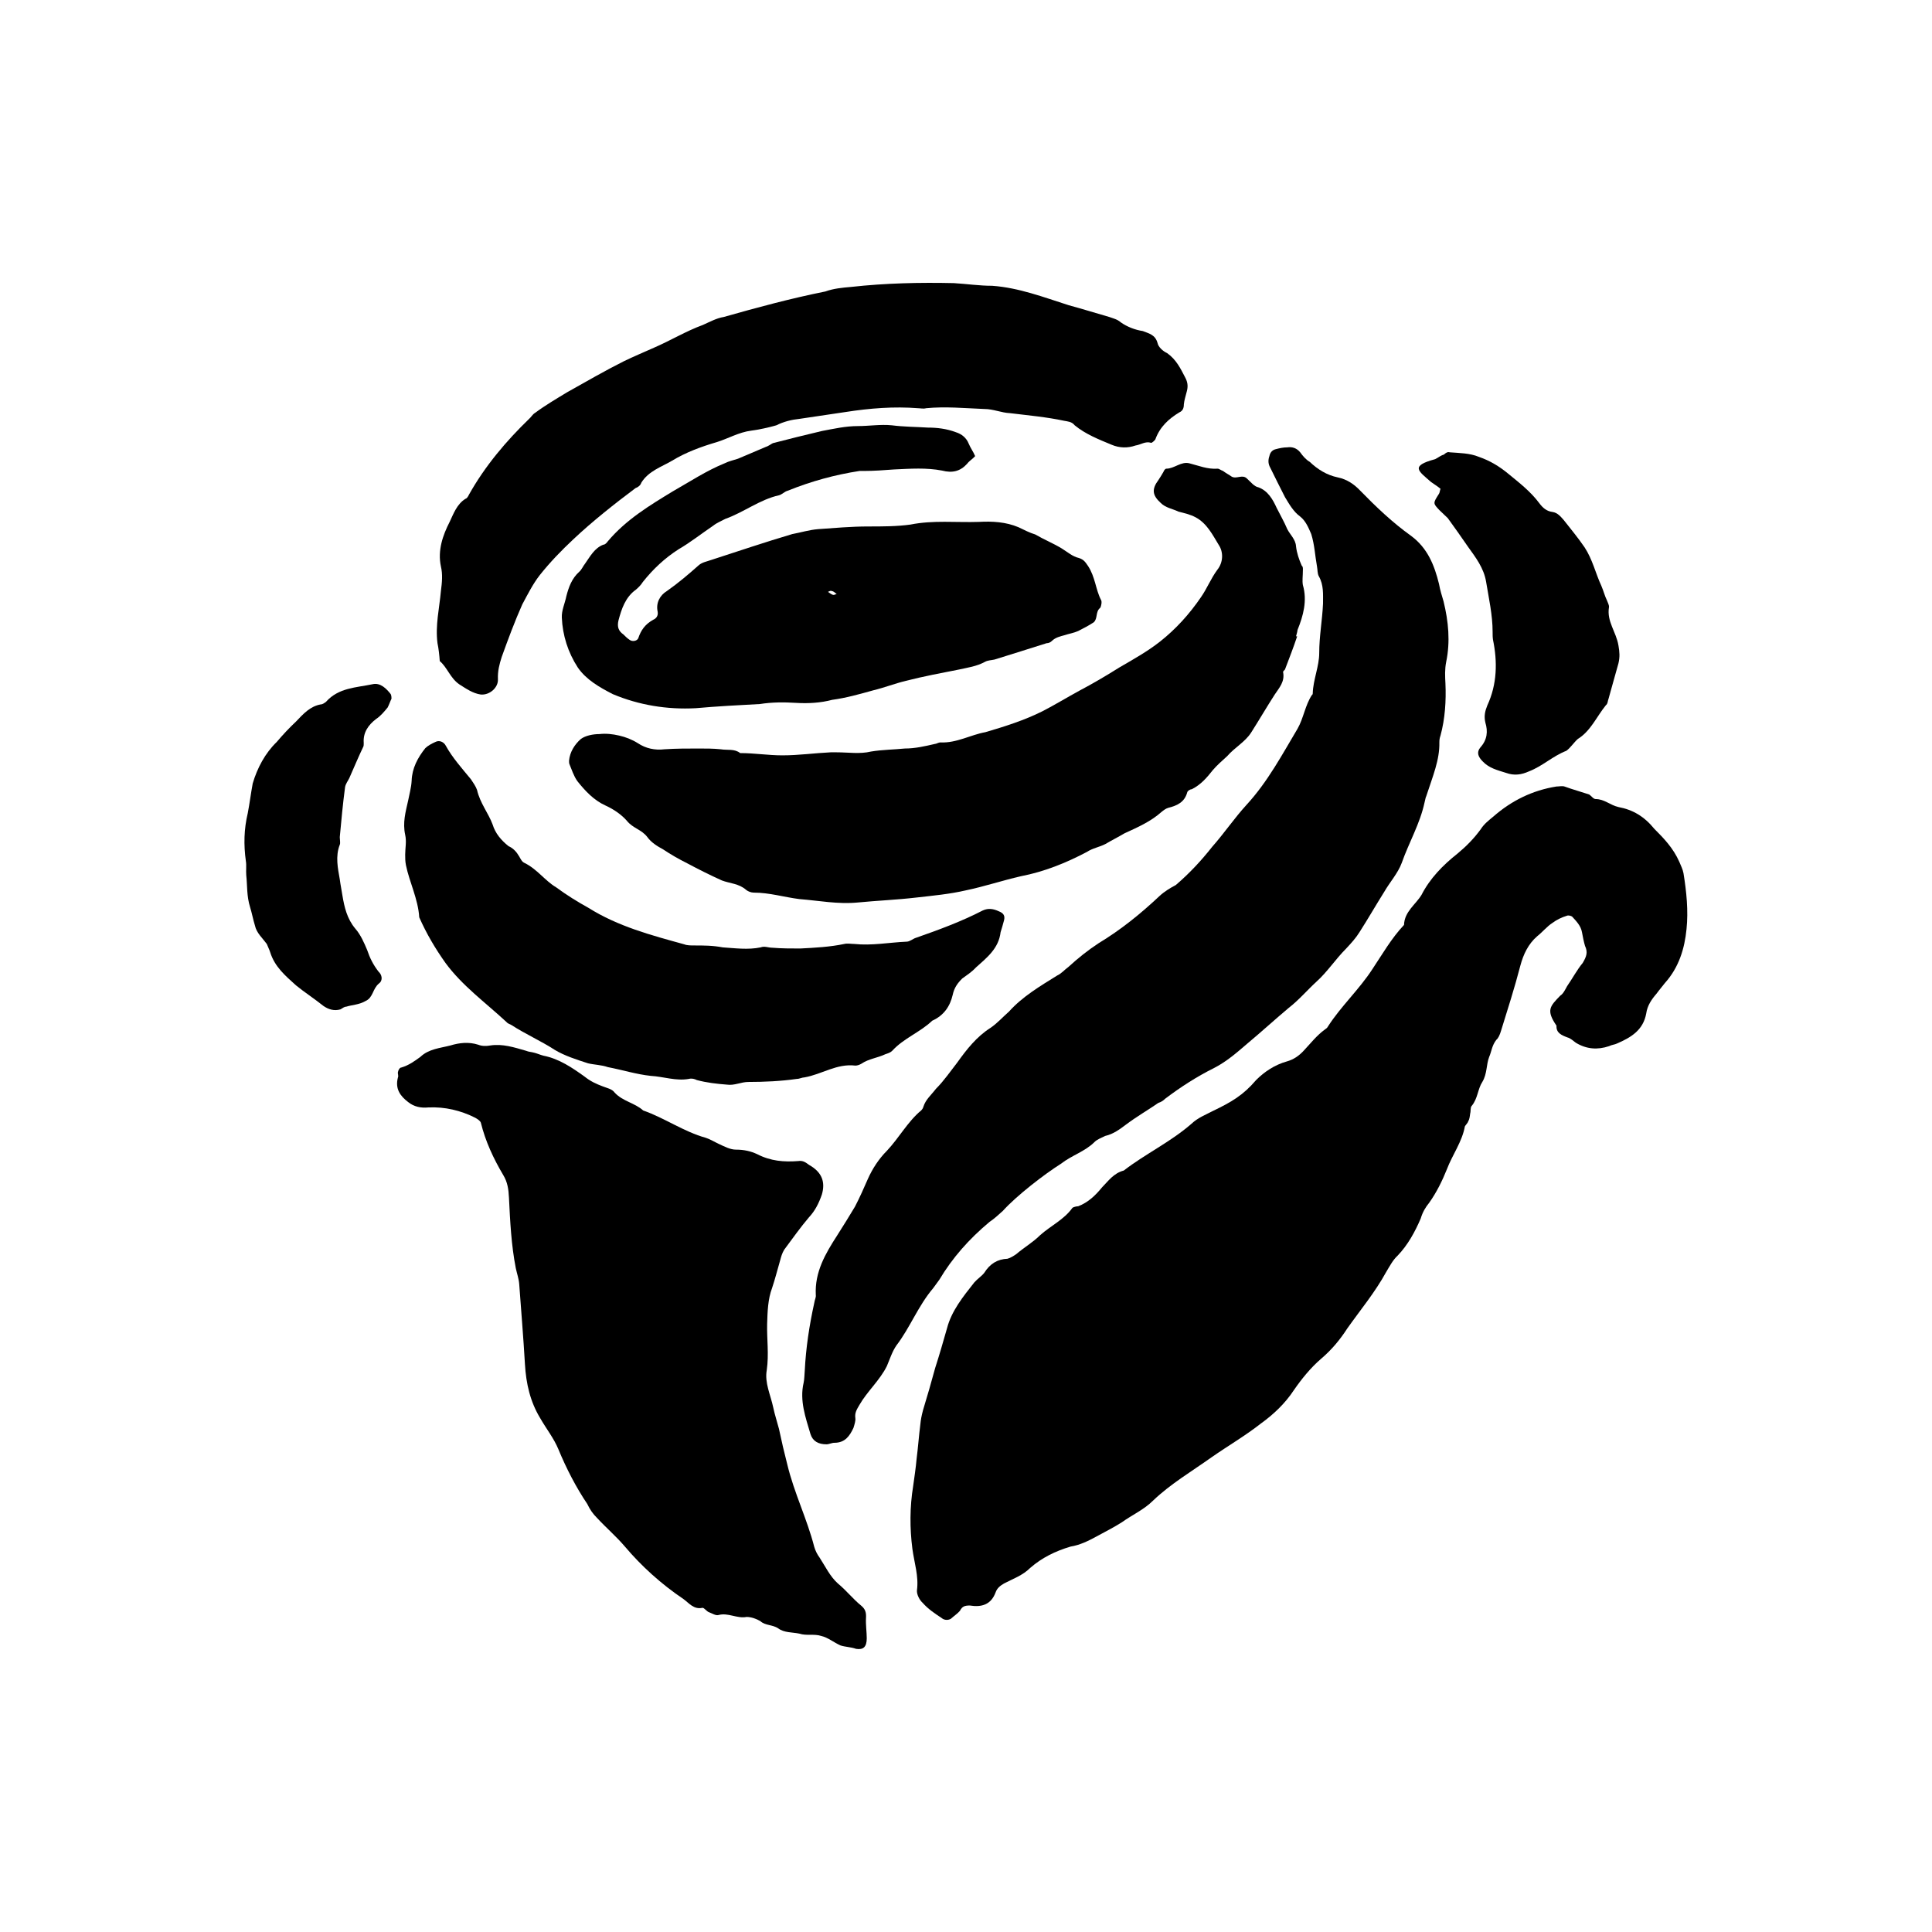
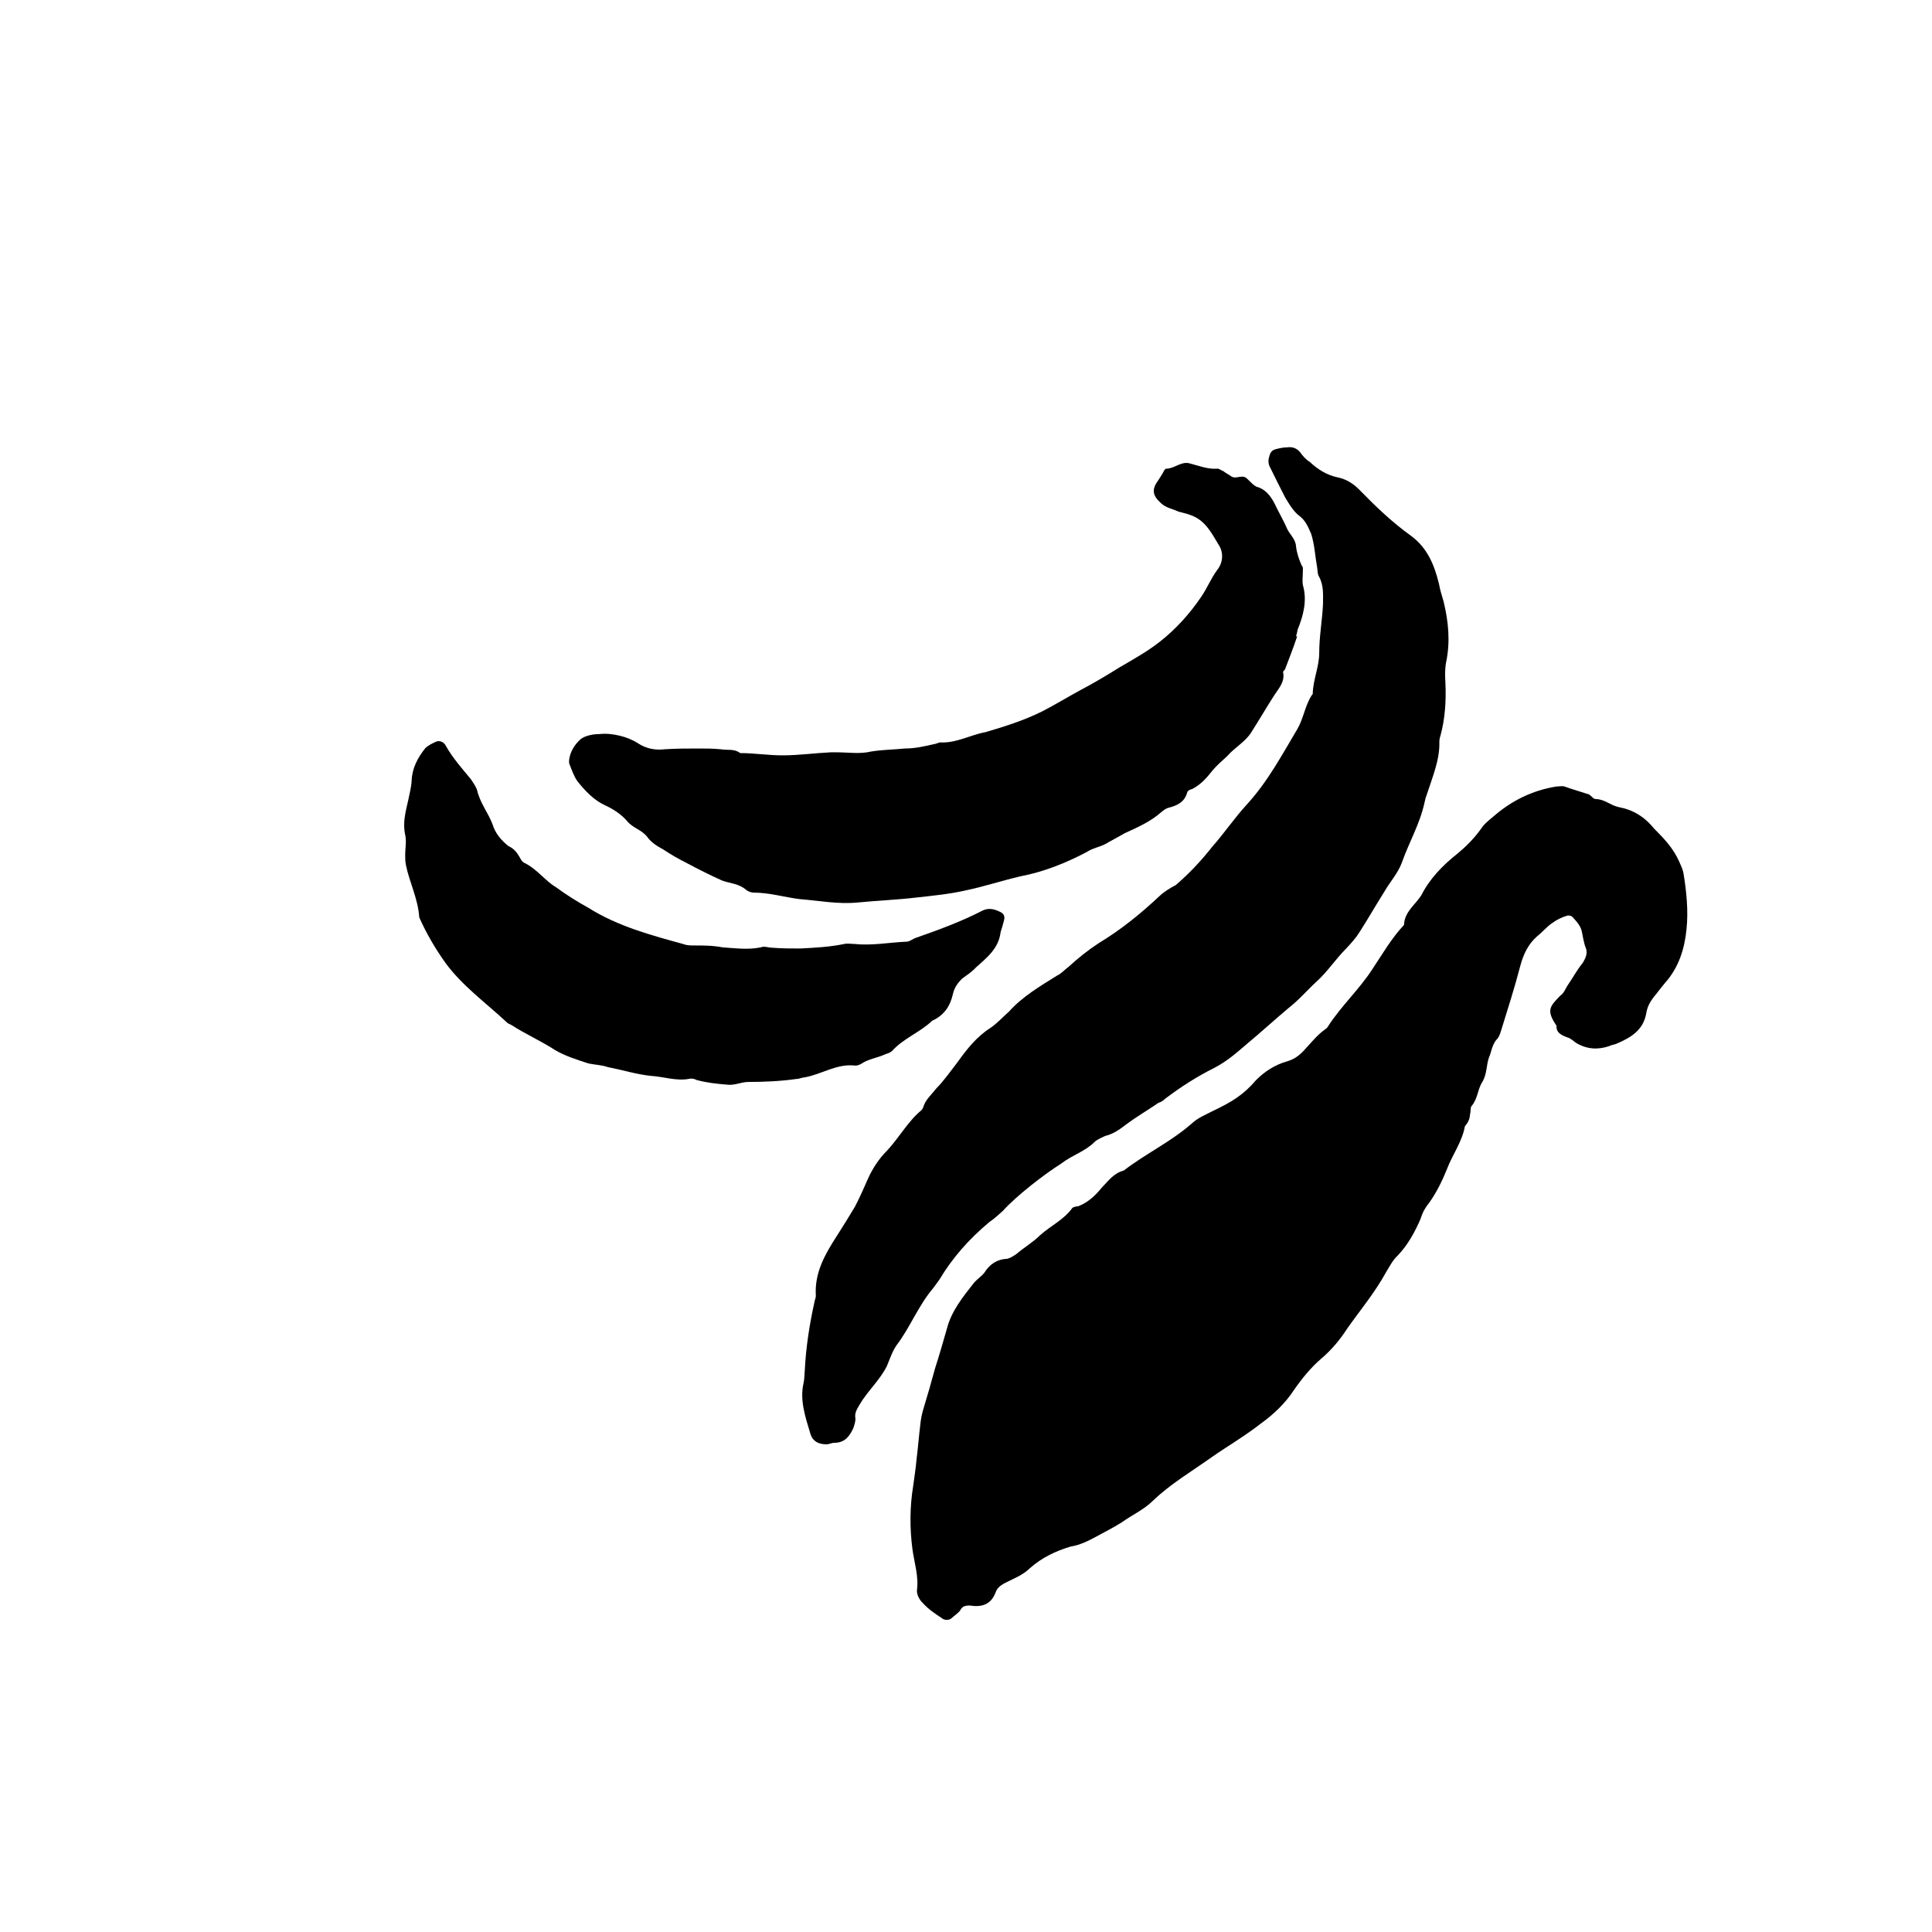
<svg xmlns="http://www.w3.org/2000/svg" fill="#000000" width="800px" height="800px" version="1.1" viewBox="144 144 512 512">
  <g>
-     <path d="m285.53 422.97c0.809 0.199 1.715 0.605 2.519 0.805 4.133 0.809 7.66 3.227 10.883 5.543 1.512 1.211 3.023 1.914 4.637 2.519 1.211 0.504 2.621 0.707 3.324 1.715 2.117 2.316 5.34 2.719 7.559 4.734 5.742 2.016 10.781 5.644 16.625 7.254 1.207 0.402 2.316 1.109 3.426 1.613 1.512 0.707 3.023 1.512 4.535 1.512 2.117 0 3.93 0.402 5.644 1.211 3.527 1.812 7.055 2.117 10.883 1.812 1.211-0.203 2.016 0.402 2.82 1.008 3.625 2.012 4.328 4.734 3.422 7.856-0.805 2.32-1.812 4.336-3.426 6.047-2.316 2.723-4.434 5.742-6.547 8.566-0.605 1.008-0.805 1.812-1.109 2.922-0.707 2.418-1.309 4.836-2.117 7.254-1.109 2.922-1.207 6.246-1.309 9.473-0.102 4.031 0.504 8.062-0.102 12.293-0.605 3.324 1.008 6.547 1.715 9.875 0.402 1.914 1.008 3.727 1.512 5.644 0.703 3.32 1.41 6.344 2.215 9.469 1.812 7.559 5.238 14.41 7.152 21.867 0.301 1.008 0.805 2.016 1.41 2.82 1.512 2.316 2.719 4.938 4.836 6.852 2.215 1.812 4.031 4.133 6.144 5.844 1.113 0.906 1.414 1.812 1.316 3.324-0.102 1.715 0.199 3.731 0.199 5.34 0 2.316-0.906 3.125-2.82 2.82-1.41-0.5-2.922-0.5-4.133-0.906-1.812-0.805-3.324-2.113-5.137-2.519-1.812-0.605-3.93 0-5.742-0.605-1.914-0.402-4.031-0.203-5.644-1.41-1.512-1.008-3.426-0.707-4.734-1.914-1.008-0.602-2.422-1.105-3.629-1.105-2.519 0.504-4.938-1.211-7.457-0.504-0.707 0.199-1.613-0.402-2.418-0.707-0.707-0.199-1.309-1.207-1.812-1.207-2.316 0.504-3.527-1.211-5.039-2.316-5.844-3.934-11.086-8.668-15.52-13.906-2.316-2.723-5.035-5.039-7.453-7.66-1.008-1.008-1.812-2.117-2.519-3.629-2.922-4.332-5.543-9.367-7.66-14.508-1.207-2.922-3.223-5.441-4.836-8.262-2.621-4.332-3.727-9.07-4.031-14.309-0.402-7.055-1.008-14.105-1.512-21.16-0.098-1.41-0.602-2.82-0.906-4.231-1.207-6.148-1.512-12.496-1.812-18.641-0.102-2.32-0.402-4.234-1.512-6.047-2.621-4.434-4.734-8.969-5.945-13.906-0.199-0.504-0.805-0.906-1.512-1.309-3.828-1.914-7.961-2.922-12.395-2.723-2.012 0.203-3.828-0.199-5.34-1.41-2.113-1.609-3.527-3.527-2.719-6.547 0.203-0.402-0.102-1.008 0-1.41 0.102-0.605 0.504-1.211 0.906-1.211 2.016-0.605 3.527-1.715 5.039-2.82 2.215-2.117 5.238-2.316 7.961-3.023 2.316-0.707 4.836-1.008 7.356-0.203 1.008 0.402 2.117 0.402 3.223 0.203 3.223-0.504 6.348 0.504 9.473 1.41 0.703 0.301 1.41 0.301 2.113 0.504z" />
    <path d="m391.84 506.5c1.109-3.426 2.117-6.953 3.125-10.48 1.207-4.633 4.231-8.363 7.254-12.191 0.805-0.906 2.016-1.715 2.621-2.519 1.512-2.418 3.527-3.625 6.144-3.727 0.805-0.203 1.715-0.805 2.316-1.211 2.117-1.812 4.434-3.125 6.348-5.039 2.824-2.516 6.352-4.129 8.566-7.254 0.301-0.203 1.008-0.402 1.512-0.402 2.621-1.008 4.535-2.82 6.348-5.039 1.613-1.613 3.023-3.727 5.742-4.434 5.742-4.434 12.395-7.559 17.938-12.395 1.715-1.613 3.629-2.316 5.543-3.324 5.039-2.418 8.16-4.231 11.586-8.262 2.215-2.215 4.938-4.031 8.16-4.938 1.812-0.504 3.223-1.512 4.434-2.82 1.812-1.914 3.426-4.031 5.644-5.644 0.305-0.199 0.605-0.402 0.809-0.805 3.426-5.34 8.262-9.773 11.789-15.215 2.621-3.93 5.039-8.16 8.363-11.688 0.102-3.527 3.125-5.441 4.637-7.961 2.215-4.332 5.641-7.859 9.469-10.883 2.316-1.914 4.434-4.031 6.246-6.551 0.906-1.41 2.117-2.316 3.324-3.324 4.836-4.231 10.379-6.953 16.727-7.961 0.707 0 1.512-0.203 2.117 0 2.215 0.805 4.434 1.41 6.551 2.117 0.602 0.402 1.105 1.211 1.711 1.211 2.316 0 3.828 1.613 6.047 2.117 3.828 0.707 6.852 2.519 9.473 5.742 2.617 2.617 5.035 5.137 6.648 8.766 0.402 1.008 0.906 1.914 1.109 3.023 0.805 4.938 1.309 9.977 0.805 14.812-0.504 5.141-2.016 10.176-5.742 14.309-0.605 0.805-1.41 1.711-2.219 2.82-1.309 1.512-2.418 3.121-2.719 5.238-0.805 4.434-4.031 6.348-7.758 7.961-0.605 0.301-1.312 0.301-2.117 0.703-3.023 1.008-5.945 0.805-8.766-0.906-0.707-0.504-1.41-1.207-2.219-1.41-1.613-0.605-3.023-1.211-2.922-3.125-2.82-4.129-1.711-5.137 1.008-7.957 0.805-0.504 1.309-1.613 1.812-2.519 1.41-2.016 2.621-4.332 4.133-6.144 1.008-1.715 1.41-2.82 0.605-4.535-0.301-1.008-0.605-2.519-0.805-3.629-0.305-1.715-1.512-2.922-2.621-4.133-0.301-0.199-1.008-0.402-1.41-0.199-1.309 0.402-2.621 1.008-3.828 1.914-1.41 0.906-2.621 2.418-4.031 3.527-2.32 2.016-3.629 4.734-4.434 7.758-1.512 5.844-3.426 11.789-5.141 17.332-0.301 1.008-0.703 1.914-1.207 2.316-1.211 1.512-1.312 3.223-1.914 4.535-0.809 2.113-0.504 4.434-1.816 6.648-1.207 1.812-1.207 4.434-2.82 6.348-0.402 0.402-0.203 1.41-0.402 2.016-0.102 0.805-0.203 1.613-0.504 2.016-0.102 0.504-0.707 1.008-0.906 1.41-0.707 4.031-3.324 7.559-4.734 11.285-1.211 3.023-2.719 6.144-4.734 8.969-0.91 1.109-1.719 2.418-2.223 4.133-1.512 3.527-3.426 7.055-6.144 9.875-1.211 1.105-2.117 2.82-3.023 4.332-2.922 5.34-6.852 10.074-10.277 14.91-2.016 3.125-4.231 5.742-6.953 8.062-2.82 2.418-5.238 5.441-7.254 8.363-2.316 3.527-5.441 6.449-8.664 8.766-4.231 3.324-8.766 5.945-13.098 8.969-5.238 3.727-10.883 7.055-15.516 11.488-2.422 2.418-5.445 3.727-8.266 5.742-2.219 1.41-4.434 2.519-6.652 3.727-2.215 1.211-4.434 2.316-6.953 2.723-4.031 1.207-7.555 2.922-10.68 5.641-2.016 2.016-4.637 2.922-6.953 4.133-1.008 0.605-1.812 1.207-2.215 2.316-1.211 3.324-3.731 4.031-6.852 3.527-1.309 0-2.016 0.203-2.621 1.41-0.605 0.707-1.512 1.309-2.418 2.117-0.707 0.402-1.715 0.402-2.418-0.203-1.812-1.211-3.527-2.316-5.039-4.031-0.805-0.703-1.613-2.215-1.512-3.324 0.504-3.727-0.707-7.254-1.211-10.984-0.703-5.441-0.703-11.082 0.203-16.625 0.301-2.215 0.707-4.836 0.906-7.152 0.402-3.125 0.605-6.144 1.008-9.27 0.102-1.109 0.301-2.215 0.707-3.727 1.109-3.629 2.215-7.461 3.223-11.188 0.102 0 0.102 0 0 0z" />
    <path d="m521.92 355.16c0-0.203-0.203 0.605-0.402 1.512-1.211 5.641-4.133 10.578-6.047 16.02-1.008 2.723-3.125 5.039-4.637 7.66-2.215 3.523-4.231 7.051-6.551 10.68-1.004 1.613-2.215 2.922-3.523 4.332-2.824 2.82-5.039 6.246-7.859 8.766-2.519 2.32-4.738 4.938-7.356 6.953-3.832 3.227-7.356 6.449-10.984 9.473-2.82 2.418-5.441 4.734-8.766 6.449-4.637 2.316-8.867 5.035-13 8.16-0.504 0.504-1.109 0.906-1.812 1.109-2.922 2.016-5.742 3.625-8.566 5.742-1.613 1.211-3.324 2.519-5.543 3.023-1.008 0.504-2.117 0.906-2.82 1.613-2.519 2.519-6.043 3.527-8.867 5.742-4.332 2.723-11.789 8.465-15.414 12.496-1.109 1.008-2.316 2.117-3.527 2.922-5.441 4.531-9.875 9.57-13.301 15.316-0.504 0.703-1.008 1.41-1.613 2.215-4.031 4.734-6.144 10.48-9.773 15.215-1.109 1.613-1.711 3.527-2.519 5.441-1.812 3.727-5.238 6.75-7.254 10.277-0.707 1.211-1.309 2.117-1.109 3.527 0.102 0.703-0.199 1.613-0.504 2.621-1.008 2.117-2.215 3.93-5.039 3.93-0.707 0-1.41 0.402-2.117 0.402-2.117 0-3.629-0.805-4.231-2.719-1.309-4.438-2.922-8.871-1.812-13.605 0.203-0.906 0.203-2.117 0.301-3.223 0.301-6.047 1.211-11.992 2.519-17.938 0.102-0.805 0.504-1.41 0.402-2.117-0.301-6.047 2.519-10.883 5.644-15.719 1.613-2.519 3.223-5.141 4.734-7.656 1.211-2.316 2.418-5.039 3.426-7.356 1.211-2.719 2.922-5.34 5.039-7.457 3.227-3.426 5.543-7.758 9.07-10.68 0.301-0.301 0.504-0.605 0.605-1.008 0.605-1.914 2.016-3.023 3.324-4.734 2.117-2.117 3.828-4.637 5.644-6.953 2.519-3.527 5.141-6.852 8.766-9.168 1.812-1.211 3.324-2.926 4.934-4.336 3.629-4.031 8.266-6.75 12.797-9.574 1.109-0.5 1.918-1.508 3.023-2.316 2.418-2.215 5.039-4.332 7.961-6.246 5.844-3.527 11.082-7.758 16.121-12.496 1.309-1.211 2.82-2.117 4.332-2.922 3.629-3.125 6.648-6.348 9.672-10.176 3.125-3.527 5.844-7.559 9.07-11.082 5.644-6.144 9.473-13.402 13.504-20.152 1.613-2.824 2.016-6.25 3.828-8.969 0.102 0 0.203-0.203 0.203-0.402 0.102-3.629 1.715-7.152 1.715-10.68 0-4.434 0.805-8.664 1.008-13.098 0-2.519 0.203-4.938-1.109-7.254-0.406-0.711-0.305-1.719-0.508-2.727-0.504-2.719-0.602-5.539-1.508-8.465-0.707-1.609-1.414-3.426-2.926-4.633-1.812-1.309-2.922-3.324-4.027-5.141-1.312-2.617-2.621-5.137-3.93-7.859-0.504-0.906-0.605-1.914-0.203-3.023 0.203-1.004 0.805-1.609 1.613-1.812 1.109-0.301 2.117-0.504 3.125-0.504 1.309-0.199 2.516 0.203 3.422 1.312 0.707 1.008 1.613 2.016 2.519 2.519 2.117 2.016 4.535 3.527 7.457 4.133 2.418 0.5 4.332 1.809 5.945 3.523 4.231 4.332 8.566 8.465 13.504 11.992 4.332 3.223 6.144 7.758 7.356 12.695 0.301 1.715 0.805 3.223 1.211 4.637 1.309 5.336 1.812 10.676 0.703 16.02-0.402 2.012-0.305 3.828-0.203 5.742 0.203 4.633-0.102 9.371-1.309 13.805-0.203 0.605-0.301 1.008-0.301 1.812 0.098 4.637-1.715 8.867-3.527 14.41z" />
    <path d="m487.76 312.64c-1.008 3.023-2.117 5.844-3.223 8.766-0.102 0.203-0.504 0.406-0.504 0.707 0.504 2.519-1.008 4.133-2.215 5.945-2.019 3.125-4.133 6.75-6.25 10.074-1.613 2.519-4.332 3.93-6.348 6.25-1.312 1.207-2.723 2.418-3.828 3.727-1.512 1.914-3.125 3.828-5.543 5.039-0.402 0-1.109 0.402-1.211 0.805-0.707 2.621-2.621 3.527-5.039 4.133-0.703 0.199-1.309 0.703-1.812 1.109-2.82 2.519-6.246 4.027-9.773 5.641-1.711 1.008-3.324 1.812-5.039 2.82-1.512 0.809-3.426 1.109-4.938 2.117-5.539 2.922-11.285 5.238-17.531 6.449-4.836 1.109-9.672 2.719-14.508 3.727-4.332 1.008-8.766 1.41-13.199 1.914-5.141 0.605-10.379 0.809-15.52 1.312-5.238 0.504-10.277-0.504-15.418-0.906-4.031-0.504-7.961-1.715-12.09-1.715-0.707 0-1.512-0.301-2.016-0.707-1.914-1.711-4.332-1.711-6.449-2.516-3.121-1.41-6.144-2.922-9.168-4.535-2.219-1.109-4.332-2.316-6.449-3.727-1.512-0.809-3.125-1.816-4.133-3.227-1.512-2.016-3.828-2.316-5.441-4.332-1.41-1.613-3.426-3.023-5.644-4.031-3.121-1.41-5.438-3.93-7.453-6.449-1.008-1.41-1.512-3.121-2.117-4.535-0.098-0.199-0.098-0.703-0.098-0.906 0.203-2.316 1.512-4.332 3.125-5.742 1.207-0.906 3.223-1.309 4.934-1.309 1.715-0.203 3.527 0 5.238 0.402 1.715 0.402 3.324 1.008 4.938 2.016 2.117 1.41 4.535 1.914 7.055 1.613 3.023-0.203 6.047-0.203 9.07-0.203 1.914 0 3.93 0 5.844 0.203 1.715 0.301 3.629-0.203 5.141 1.008 3.727-0.004 7.453 0.602 11.184 0.602 4.332 0 8.566-0.605 12.797-0.805h1.613c3.023 0 6.144 0.504 9.07-0.203 3.023-0.504 6.047-0.504 8.969-0.805 2.719 0 5.34-0.605 7.961-1.211 0.402 0 0.906-0.402 1.512-0.402 4.231 0.203 7.961-2.016 11.891-2.719 5.141-1.512 10.277-3.125 15.113-5.543 3.324-1.715 6.449-3.629 9.773-5.441 3.629-1.914 7.055-3.93 10.578-6.144 3.625-2.117 7.453-4.234 10.777-6.856 4.231-3.324 7.859-7.356 10.883-11.789 1.613-2.316 2.621-4.938 4.332-7.254 1.613-2.016 1.613-4.734 0.402-6.551-1.609-2.617-3.121-5.742-6.144-7.356-1.512-0.805-3.023-1.105-4.535-1.508-1.715-0.805-3.426-1.008-4.734-2.316-2.215-2.016-2.418-3.629-0.605-6.047 0.402-0.605 0.906-1.414 1.309-2.117 0.203-0.504 0.504-0.906 0.805-0.906 2.117 0 3.93-2.016 6.144-1.41 2.418 0.605 4.734 1.613 7.457 1.41 0.402 0 0.805 0.402 1.41 0.605 0.805 0.605 1.613 1.008 2.316 1.512 1.309 0.707 2.82-0.707 4.031 0.504 1.008 0.906 1.914 2.117 3.023 2.316 2.523 0.906 3.832 3.223 4.84 5.441 0.906 1.812 2.016 3.727 2.82 5.644 0.707 1.41 2.215 2.719 2.316 4.535 0.203 1.812 0.805 3.527 1.512 5.141 0.406 0.297 0.305 0.902 0.305 1.305 0 1.512-0.203 2.621 0 3.828 1.211 4.133 0.102 8.16-1.41 11.891-0.102 0.805-0.301 1.207-0.402 1.711h0.301z" />
-     <path d="m427.2 224.88c3.727 1.008 7.254 2.117 10.781 3.125 1.109 0.402 2.117 0.605 3.023 1.41 1.715 1.211 3.828 2.016 5.844 2.316 1.812 0.707 3.324 1.008 3.93 3.223 0.203 1.008 1.41 2.117 2.519 2.621 2.418 1.715 3.527 4.031 4.734 6.348 0.605 1.109 0.906 2.215 0.504 3.727-0.301 1.211-0.703 2.422-0.805 3.527 0 1.008-0.301 1.715-1.211 2.117-2.82 1.715-5.137 3.828-6.344 7.152-0.102 0.203-0.809 0.91-1.109 0.91-1.512-0.504-2.723 0.504-4.133 0.703-2.016 0.707-4.231 0.707-6.348-0.199-3.426-1.414-6.953-2.824-9.773-5.141-0.805-1.008-1.812-1.008-2.82-1.211-4.734-1.008-9.371-1.41-14.309-2.016-2.316-0.098-4.434-1.105-6.852-1.105-5.141-0.203-10.277-0.707-15.418-0.203-0.707 0.203-1.512 0-2.117 0-6.348-0.504-12.797 0-19.246 1.008-4.031 0.605-8.062 1.211-12.191 1.812-2.016 0.203-4.129 0.707-6.144 1.715-2.117 0.605-4.434 1.109-6.652 1.41-3.223 0.402-6.144 2.117-9.07 3.023-4.129 1.211-8.258 2.723-11.887 4.938-2.719 1.613-6.246 2.719-8.16 5.844-0.203 0.707-0.91 1.211-1.512 1.41-5.644 4.234-11.387 8.766-16.527 13.605-3.121 2.922-6.144 6.043-8.867 9.469-1.812 2.32-3.223 5.141-4.633 7.762-2.016 4.531-3.731 9.168-5.441 13.902-0.605 1.914-1.109 3.727-1.008 5.945 0.102 2.215-2.215 4.231-4.535 4.031-2.117-0.301-3.828-1.512-5.742-2.723-2.418-1.711-3.125-4.43-5.141-6.144-0.102-1.512-0.301-3.324-0.602-4.734-0.605-4.738 0.5-9.273 0.906-13.805 0.301-2.316 0.504-4.434 0-6.551-0.906-4.231 0.504-8.262 2.316-11.789 1.008-2.117 1.914-4.734 4.231-6.144 0.406-0.102 0.707-0.707 0.906-1.109 4.231-7.559 9.875-14.207 15.922-20.051 0.504-0.406 0.906-1.211 1.613-1.613 2.719-2.016 5.644-3.727 8.465-5.441 5.039-2.82 10.078-5.742 15.113-8.262 2.519-1.211 5.141-2.316 7.859-3.527 4.434-1.914 8.566-4.434 13-6.047 1.812-0.805 3.629-1.812 5.543-2.117 8.863-2.516 17.832-4.934 26.898-6.75 2.215-0.805 4.535-1.008 6.852-1.211 9.07-1.008 18.238-1.211 27.207-1.008 3.426 0.203 6.75 0.707 10.176 0.707 7.055 0.504 13.605 3.023 20.254 5.141z" />
-     <path d="m402.42 264.88c-0.707 0.805-1.512 1.211-2.117 2.016-1.812 2.016-3.93 2.519-6.648 1.812-4.133-0.805-8.363-0.5-12.699-0.301-2.719 0.203-5.34 0.402-8.062 0.402h-1.109c-6.547 1.008-12.793 2.723-19.039 5.242-0.809 0.199-1.512 1.008-2.32 1.207-5.035 1.109-9.367 4.535-14.207 6.25-1.105 0.602-2.215 1.008-3.223 1.812-3.125 2.117-6.047 4.434-9.168 6.246-3.629 2.32-6.754 5.242-9.473 8.668-0.504 0.805-1.109 1.41-1.812 2.016-2.824 2.012-3.832 5.137-4.637 8.16-0.402 1.715 0 2.82 1.309 3.727 0.504 0.504 1.008 1.008 1.613 1.41 0.805 0.605 2.016 0.301 2.316-0.402 0.707-2.117 1.812-3.727 4.031-4.938 0.707-0.301 1.309-1.008 1.109-2.117-0.504-2.316 0.605-4.332 2.418-5.438 3.023-2.117 5.742-4.434 8.465-6.852 0.906-0.805 2.215-1.008 3.324-1.41 7.152-2.316 14.309-4.734 21.461-6.852 2.219-0.406 4.434-1.109 6.852-1.312 4.332-0.301 8.766-0.707 13.301-0.707 3.727 0 7.559 0 11.184-0.504 6.047-1.211 12.09-0.504 18.137-0.707 3.527-0.203 7.152 0 10.48 1.41 1.512 0.707 3.023 1.512 4.434 1.914 2.418 1.41 4.734 2.316 7.055 3.727 1.613 1.008 2.82 2.117 4.535 2.519 1.309 0.41 1.711 1.113 2.418 2.121 1.914 2.922 2.016 6.25 3.426 8.969 0.301 0.402 0.102 1.613-0.203 2.117-1.309 1.008-0.602 2.82-1.711 3.828-1.211 0.805-2.723 1.613-4.133 2.316-1.109 0.504-2.418 0.707-3.625 1.109-1.109 0.301-2.422 0.605-3.328 1.512-0.402 0.402-0.906 0.605-1.41 0.605-4.535 1.41-9.168 2.922-13.805 4.332-0.906 0.199-1.812 0.199-2.519 0.605-2.215 1.207-4.531 1.512-6.75 2.012-4.633 0.91-9.473 1.816-14.207 3.023-2.922 0.707-5.742 1.816-8.664 2.519-3.629 1.008-7.152 2.016-10.883 2.519-3.023 0.805-6.348 1.008-9.574 0.805-3.223-0.199-6.348-0.199-9.57 0.305-5.644 0.301-11.387 0.605-17.031 1.109-7.555 0.402-15.012-0.809-21.965-3.731-3.527-1.812-7.055-3.828-9.27-7.055-2.621-4.031-4.031-8.566-4.231-13.199-0.102-1.914 0.805-3.727 1.207-5.742 0.605-2.316 1.41-4.637 3.426-6.449 0.605-0.504 1.008-1.512 1.512-2.117 1.41-2.016 2.519-4.133 4.836-5.039 0.504 0 0.906-0.504 1.211-0.906 4.836-5.742 11.184-9.574 17.332-13.301 4.434-2.519 8.867-5.441 13.602-7.356 1.211-0.605 2.316-0.805 3.527-1.211 2.418-1.008 4.938-2.117 7.356-3.125 0.707-0.203 1.309-0.707 1.914-1.008 4.332-1.109 8.664-2.215 13-3.223 3.223-0.602 6.246-1.305 9.57-1.305 2.922 0 5.945-0.504 8.969-0.203 3.125 0.402 6.348 0.402 9.574 0.605 2.418 0 4.938 0.301 7.356 1.211 1.613 0.504 2.82 1.512 3.426 3.023 0.5 1.207 1.207 2.113 1.711 3.32zm-38.996 35.973c0.504 0.301 1.008 0.805 1.512 0.805 0.203 0 0.504-0.203 0.805-0.203-0.402-0.297-0.805-0.801-1.309-0.801-0.203-0.203-0.605 0-1.008 0.199z" />
    <path d="m409.17 391.03c-0.504 4.332-3.629 6.75-6.551 9.371-1.105 1.207-2.519 2.113-3.625 2.922-1.211 1.207-2.117 2.418-2.519 4.332-0.707 3.023-2.316 5.441-5.441 6.852-3.125 3.023-7.559 4.637-10.582 7.961-0.504 0.504-1.207 0.703-1.812 0.906-2.117 1.008-4.434 1.211-6.348 2.519-0.504 0.301-1.109 0.504-1.613 0.504-4.938-0.605-8.867 2.316-13.5 3.125-0.605 0-1.309 0.402-2.016 0.402-4.234 0.605-8.566 0.805-12.797 0.805-2.016 0-3.727 1.008-5.742 0.707-2.621-0.203-5.344-0.504-7.961-1.211-0.605-0.301-1.312-0.504-2.117-0.301-3.426 0.605-6.648-0.605-10.078-0.805-3.828-0.406-7.656-1.613-11.383-2.32-1.715-0.605-3.527-0.605-5.242-1.008-3.125-1.008-6.246-2.016-8.766-3.527-3.727-2.418-7.859-4.231-11.586-6.648-0.402-0.203-1.008-0.402-1.312-0.809-5.543-5.141-11.688-9.574-16.121-15.617-2.719-3.828-5.039-7.758-6.953-12.09-0.301-4.836-2.617-9.371-3.523-13.805-0.203-1.008-0.203-1.914-0.203-2.82 0-1.715 0.402-3.426 0-5.238-0.707-3.227 0.102-6.047 0.805-9.172 0.301-1.613 0.805-3.324 0.906-5.141 0.102-3.324 1.613-6.144 3.629-8.664 0.605-0.605 1.715-1.211 2.621-1.613 1.109-0.605 2.316 0 2.82 1.008 1.715 3.125 4.332 6.047 6.648 8.867 0.605 0.906 1.309 1.914 1.613 2.82 0.805 3.527 3.023 6.144 4.133 9.168 0.707 2.316 2.215 4.133 4.231 5.742 1.211 0.508 2.117 1.516 2.82 2.727 0.402 0.707 0.707 1.41 1.41 1.715 3.324 1.613 5.441 4.734 8.363 6.449 2.719 2.016 5.644 3.828 8.566 5.441 7.859 4.938 16.625 7.254 25.391 9.672 0.707 0.301 1.812 0.301 2.621 0.301 2.519 0 4.938 0 7.559 0.504 3.223 0.203 6.648 0.707 10.078 0 1.004-0.406 2.012 0.098 3.121 0.098 2.418 0.203 4.938 0.203 7.356 0.203 3.93-0.203 7.859-0.402 11.688-1.207 0.805-0.203 1.812 0 2.621 0 4.637 0.504 9.27-0.402 13.906-0.605 0.805 0 1.715-0.805 2.418-1.008 6.047-2.117 12.09-4.332 17.734-7.254 1.512-0.707 2.922-0.406 4.231 0.199 1.309 0.504 1.715 1.211 1.41 2.418-0.301 1.211-0.605 2.117-0.906 3.125z" />
-     <path d="m525.75 273.54c-0.809-0.707-1.715-1.211-2.519-1.812-3.324-2.926-5.644-4.234 1.109-6.047 0.805-0.402 1.512-1.008 2.316-1.211 0.402-0.402 1.008-0.805 1.512-0.605 2.621 0.203 5.34 0.203 7.758 1.211 2.922 1.008 5.441 2.519 7.859 4.535 2.82 2.316 5.844 4.637 8.16 7.758 0.906 1.211 1.914 2.117 3.527 2.316 1.309 0.203 2.117 1.211 2.922 2.117 1.812 2.316 3.828 4.734 5.543 7.254 2.117 3.227 2.922 6.953 4.434 10.18 0.605 1.41 0.906 2.719 1.512 3.93 0.203 0.605 0.605 1.211 0.504 1.812-0.605 3.727 1.914 6.449 2.519 10.078 0.301 1.715 0.402 3.023 0 4.734-0.805 2.922-1.715 6.043-2.621 9.371-0.199 0.402-0.199 1.41-0.703 1.711-2.519 3.125-4.031 6.852-7.457 8.969-1.109 1.008-1.914 2.316-3.023 3.125-3.629 1.41-6.246 4.027-9.875 5.441-2.016 0.906-3.93 1.207-6.144 0.402-2.219-0.707-4.434-1.211-6.148-3.023-1.207-1.211-1.711-2.418-0.605-3.731 1.812-2.016 2.016-4.231 1.309-6.551-0.402-1.715-0.102-3.023 0.504-4.535 2.621-5.641 2.723-11.582 1.516-17.43-0.102-0.602-0.102-1.41-0.102-2.113 0-4.434-1.008-8.867-1.715-13.199-0.605-3.731-2.82-6.551-4.836-9.371-1.715-2.519-3.527-5.039-5.34-7.559-0.605-0.605-1.41-1.309-2.219-2.117-1.711-1.812-1.711-1.812-0.098-4.332 0.199-0.301 0.199-0.805 0.402-1.309z" />
-     <path d="m210.97 351.63c1.211-4.133 3.324-8.062 6.348-10.984 1.715-2.016 3.324-3.727 5.141-5.441 1.914-2.016 3.727-4.031 6.551-4.535 0.504 0 1.008-0.402 1.41-0.707 3.324-3.723 7.957-3.723 12.293-4.633 2.113-0.5 3.727 1.211 4.836 2.621 0.203 0.402 0.203 1.008 0.203 1.211-0.305 0.602-0.605 1.512-1.012 2.316-0.906 1.109-1.914 2.316-3.019 3.023-2.117 1.613-3.527 3.625-3.328 6.348 0 0.402 0 0.805-0.102 1.008-1.309 2.719-2.516 5.641-3.727 8.363-0.402 0.805-0.906 1.41-1.109 2.316-0.605 4.535-1.008 8.969-1.41 13.301 0 0.605 0.203 1.613 0 2.016-1.211 3.125-0.504 6.246 0 9.168 0.203 1.613 0.504 2.922 0.707 4.332 0.504 3.023 1.211 6.144 3.426 8.766 1.41 1.613 2.316 3.727 3.125 5.644 0.707 2.117 1.613 3.93 3.023 5.742 0.906 0.805 1.211 2.316 0.102 3.125-1.715 1.41-1.516 3.731-3.531 4.637-1.715 1.008-3.527 1.008-5.141 1.512-0.504 0-1.008 0.402-1.512 0.707-1.715 0.504-3.223 0-4.535-0.906-2.519-2.016-5.039-3.629-7.254-5.441-2.918-2.625-5.641-4.941-6.848-8.77-0.203-0.707-0.605-1.41-0.906-2.215-1.109-1.512-2.723-2.926-3.125-4.84-0.504-1.609-0.805-3.324-1.309-4.938-0.91-2.922-0.707-5.641-1.008-8.461-0.102-1.211 0.098-2.621-0.102-3.731-0.605-4.332-0.504-8.465 0.504-12.695 0.504-2.621 0.805-5.141 1.309-7.859z" />
+     <path d="m210.97 351.63z" />
  </g>
</svg>